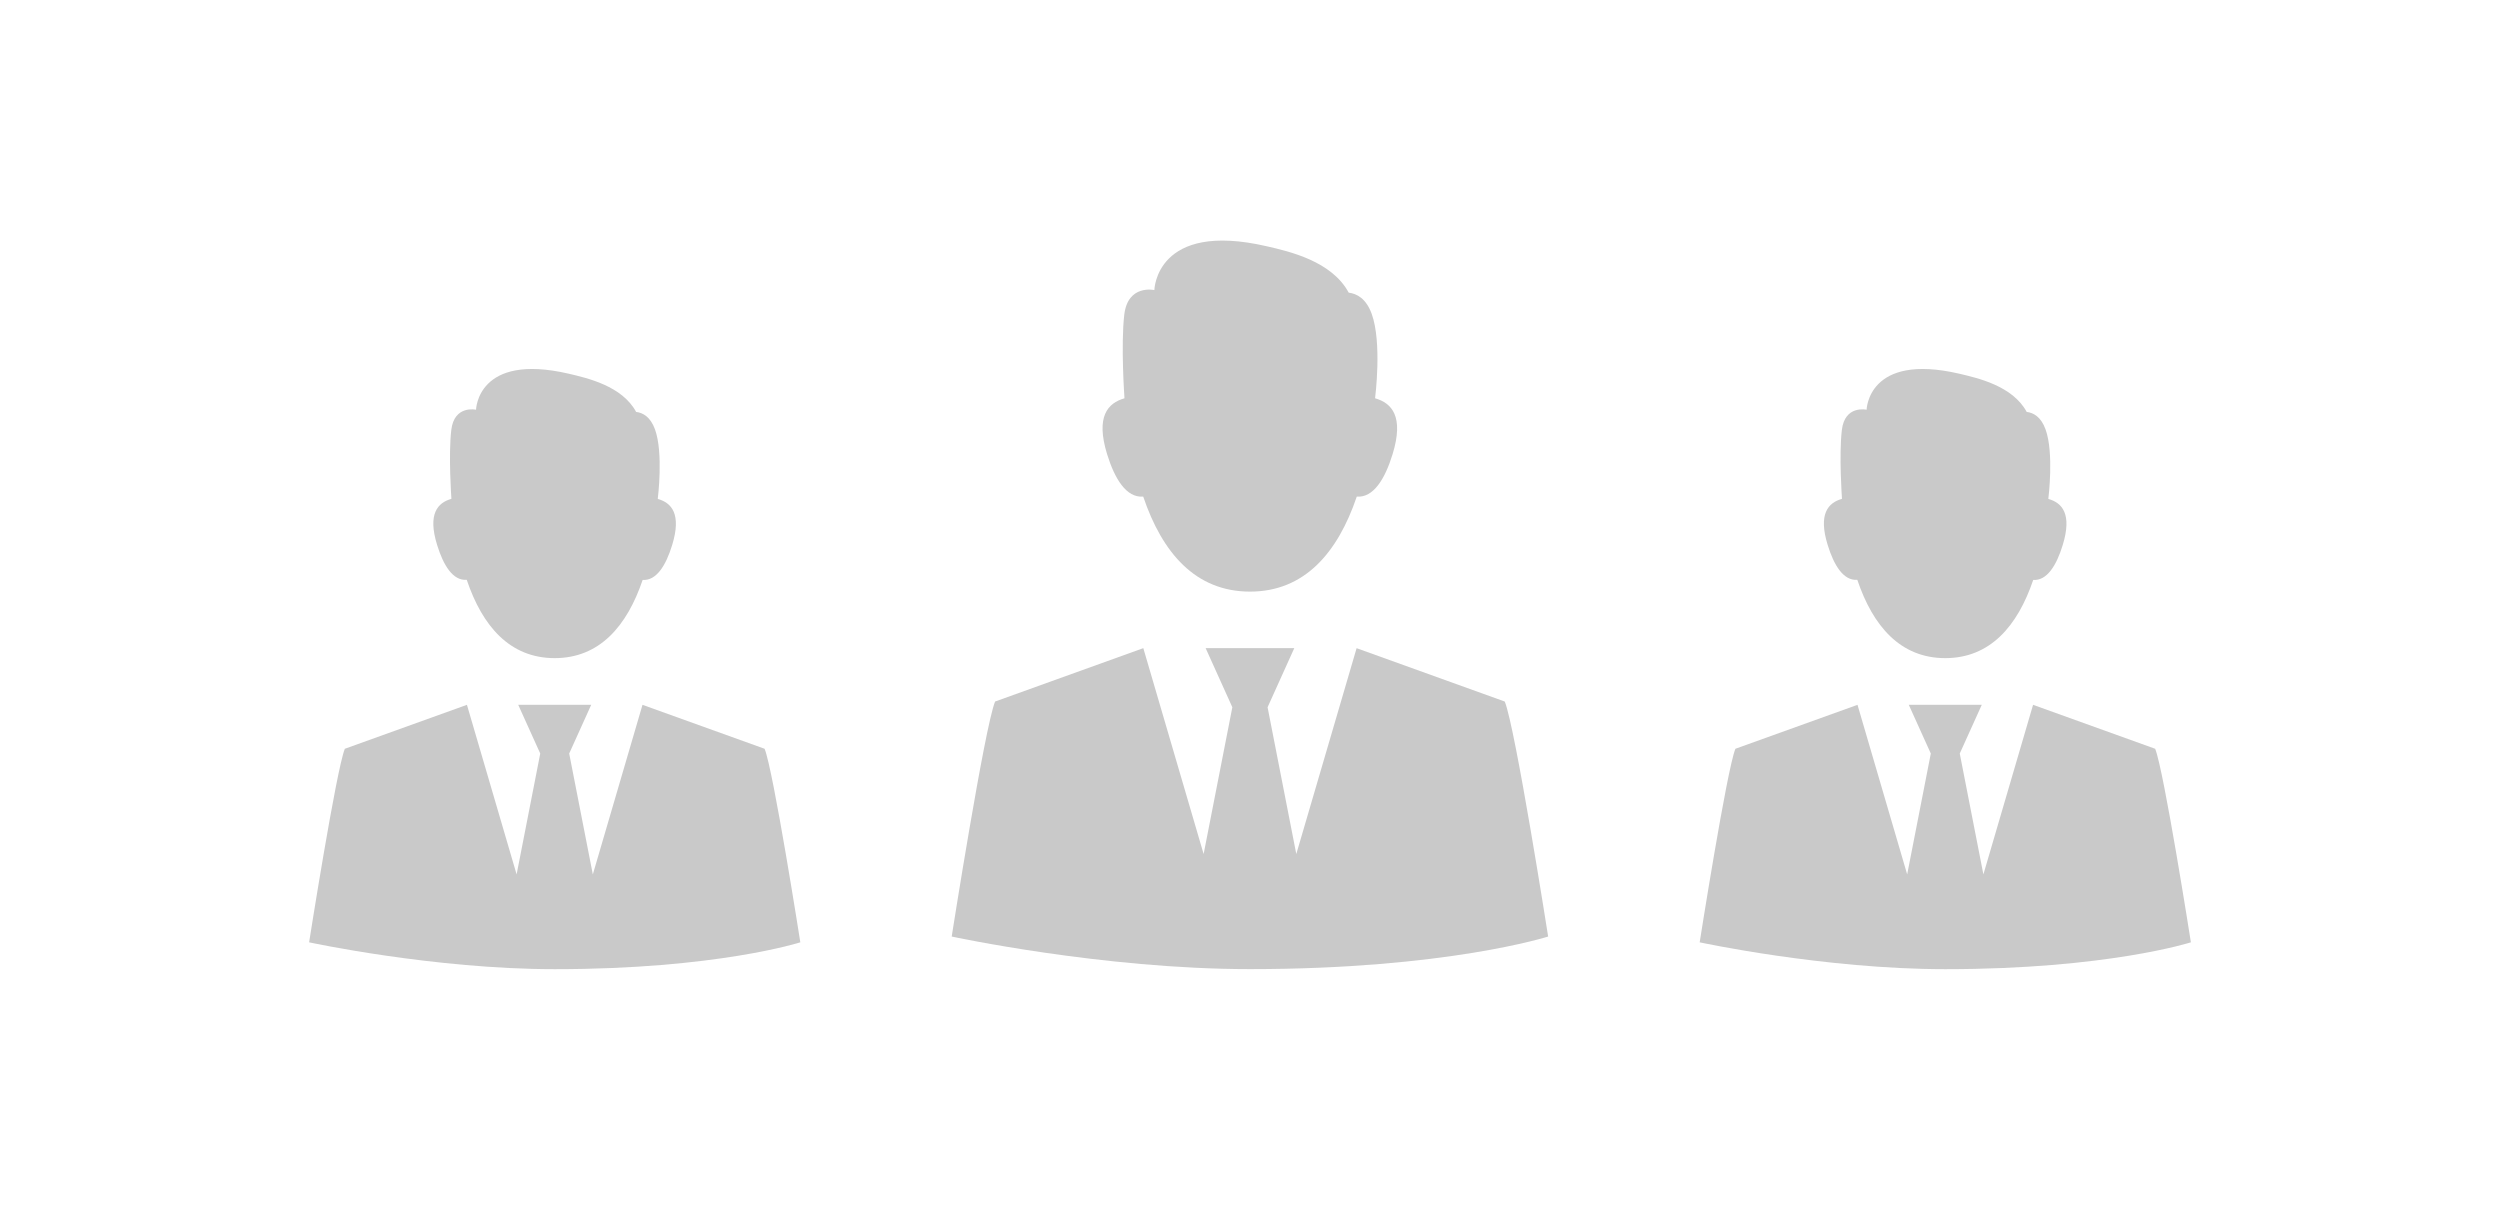
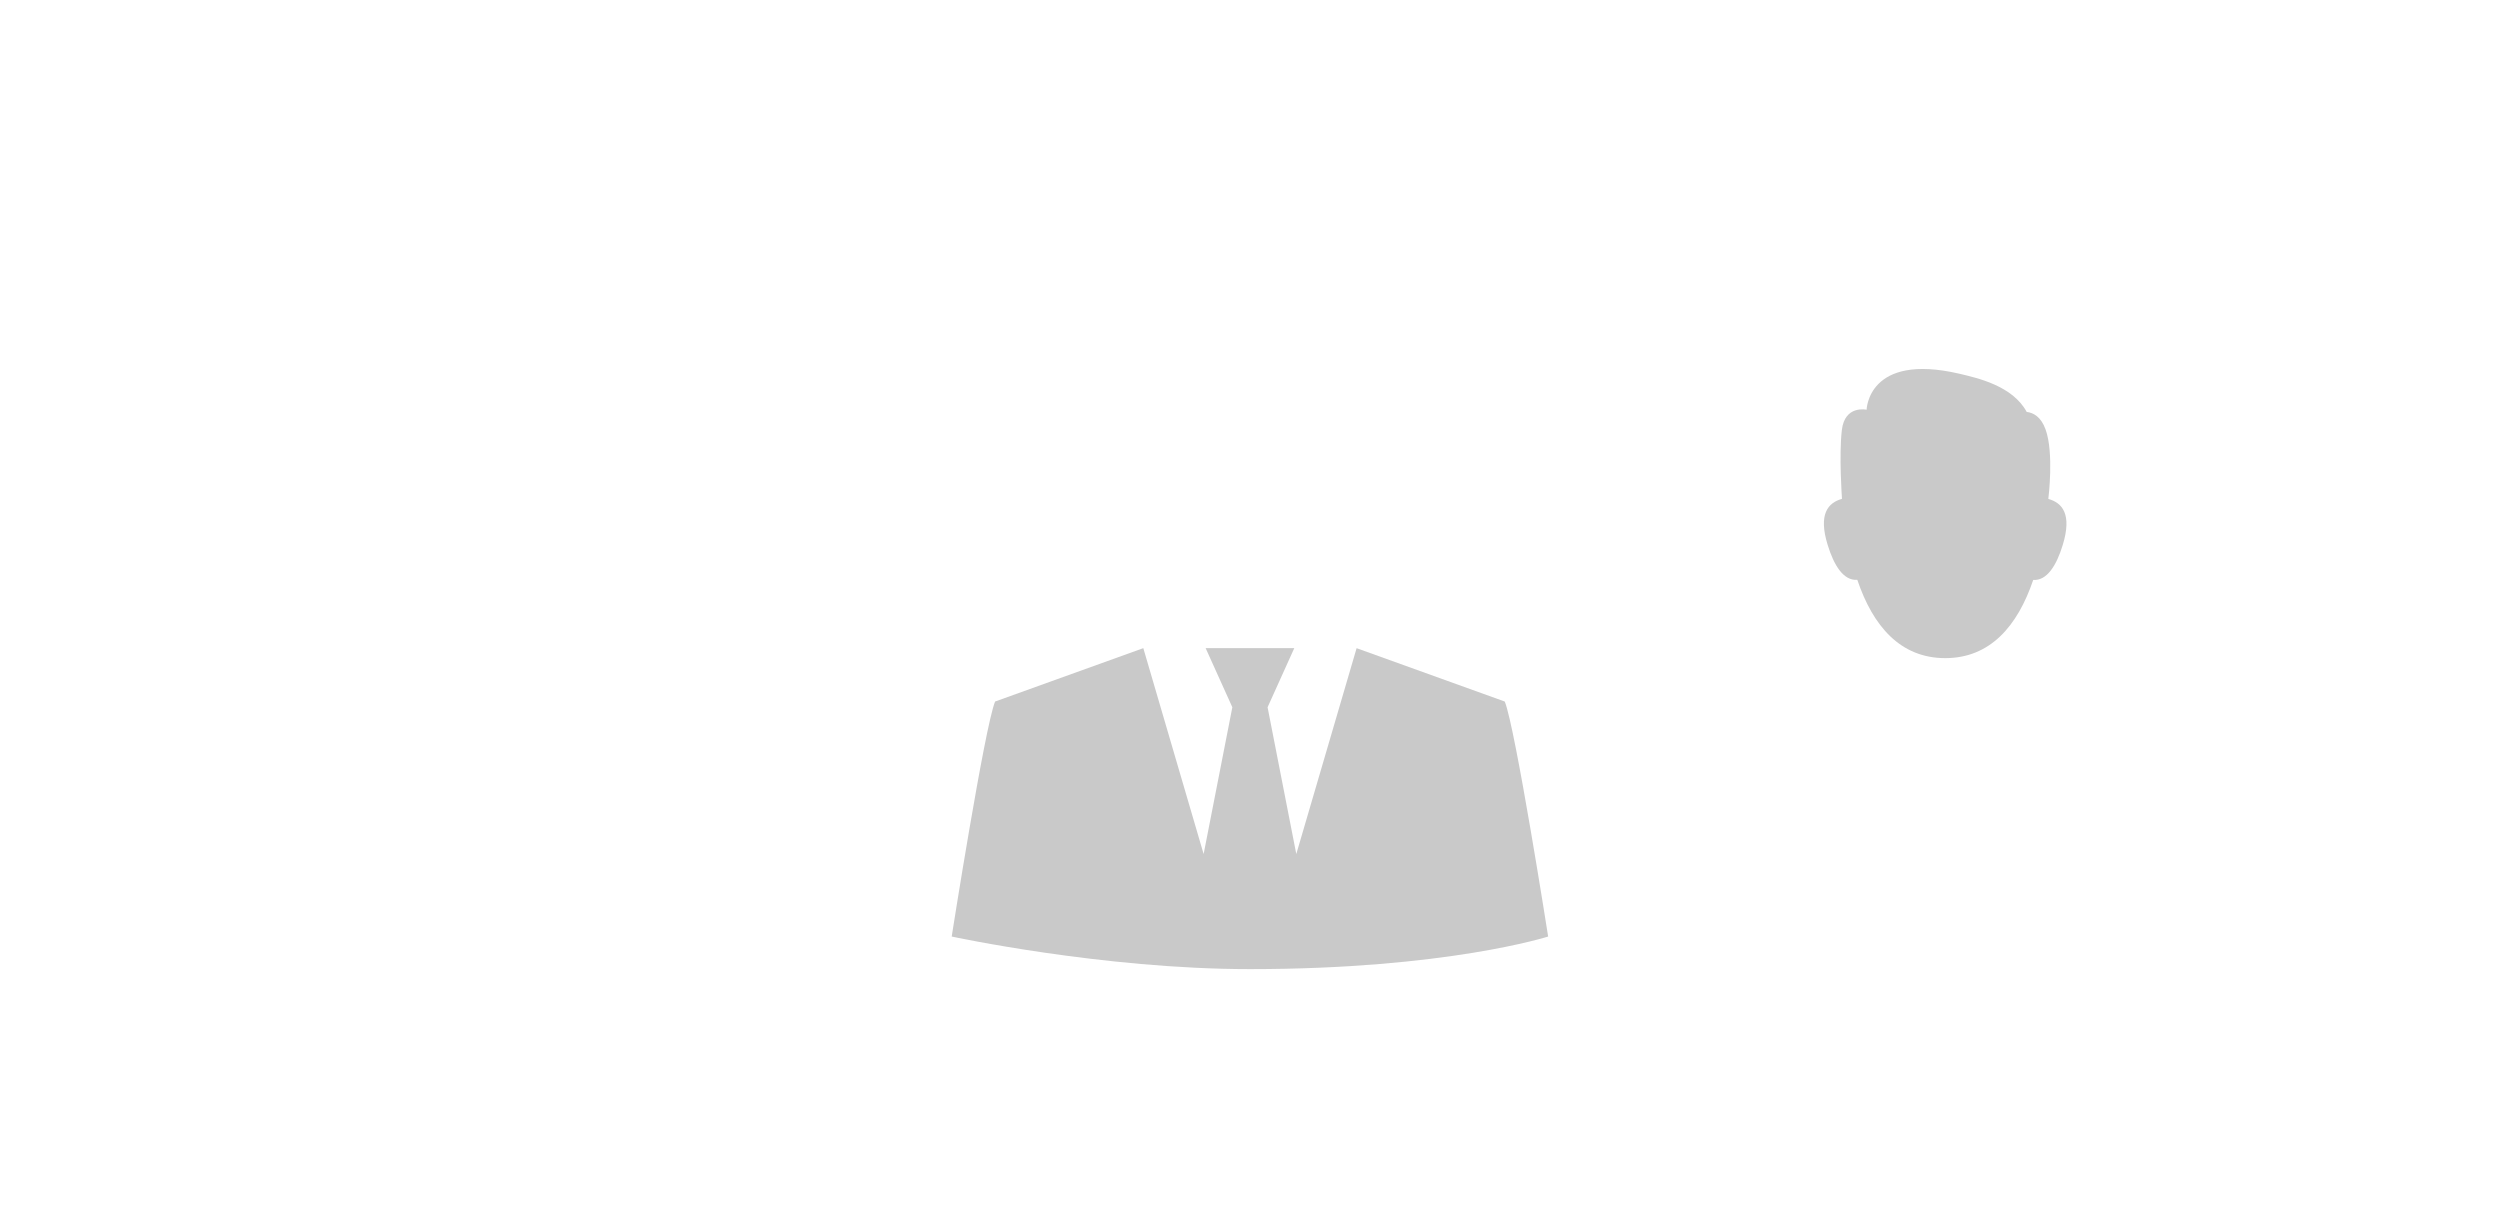
<svg xmlns="http://www.w3.org/2000/svg" width="310" height="150" viewBox="0 0 310 150" fill="none">
  <path d="M168.22 80.371L160.74 105.901L157.18 87.701L160.49 80.371H149.5L152.81 87.701L149.25 105.901L141.77 80.371L123.39 86.991C122.09 90.171 118.01 116.131 118.01 116.131C118.01 116.131 136.74 120.171 154.99 120.171C179.37 120.171 191.97 116.131 191.97 116.131C191.97 116.131 187.9 90.181 186.59 86.991L168.21 80.371H168.22Z" fill="#C9C9C9" />
-   <path d="M141.76 61.58C144.12 68.57 148.26 73.36 155 73.36C161.74 73.36 165.87 68.57 168.24 61.58C170.3 61.74 171.74 59.4 172.68 56.32C174.12 51.64 172.58 49.98 170.52 49.39C170.52 49.35 170.52 49.32 170.52 49.28C170.52 49.28 171.39 42.49 170.09 38.92C169.4 37.01 168.24 36.41 167.24 36.29C165.13 32.37 159.87 31.18 157.09 30.54C143.31 27.35 143.14 35.97 143.14 35.97C143.14 35.97 139.86 35.22 139.41 39.02C138.97 42.81 139.43 49.28 139.43 49.28C139.43 49.28 139.43 49.35 139.43 49.39C137.37 49.98 135.84 51.64 137.28 56.32C138.23 59.4 139.67 61.73 141.73 61.58H141.76Z" fill="#C9C9C9" />
-   <path d="M252.1 87.398L245.94 108.428L243.01 93.438L245.74 87.398H236.69L239.42 93.438L236.49 108.428L230.33 87.398L215.19 92.848C214.12 95.468 210.76 116.848 210.76 116.848C210.76 116.848 226.19 120.178 241.22 120.178C261.3 120.178 271.67 116.848 271.67 116.848C271.67 116.848 268.32 95.478 267.24 92.848L252.1 87.398Z" fill="#C9C9C9" />
  <path d="M230.31 71.908C232.25 77.658 235.66 81.608 241.21 81.608C246.76 81.608 250.17 77.658 252.12 71.908C253.81 72.038 255.01 70.118 255.78 67.578C256.96 63.728 255.7 62.348 254 61.868C254 61.838 254 61.808 254 61.778C254 61.778 254.71 56.178 253.65 53.248C253.08 51.668 252.13 51.178 251.31 51.078C249.57 47.848 245.24 46.878 242.95 46.338C231.6 43.708 231.46 50.808 231.46 50.808C231.46 50.808 228.76 50.188 228.39 53.318C228.02 56.438 228.4 61.768 228.4 61.768C228.4 61.768 228.4 61.828 228.4 61.858C226.7 62.338 225.44 63.718 226.63 67.568C227.41 70.108 228.59 72.028 230.3 71.898L230.31 71.908Z" fill="#C9C9C9" />
-   <path d="M79.67 87.398L73.51 108.428L70.58 93.438L73.31 87.398H64.26L66.99 93.438L64.06 108.428L57.9 87.398L42.76 92.848C41.69 95.468 38.33 116.848 38.33 116.848C38.33 116.848 53.76 120.178 68.79 120.178C88.87 120.178 99.24 116.848 99.24 116.848C99.24 116.848 95.89 95.478 94.81 92.848L79.67 87.398Z" fill="#C9C9C9" />
-   <path d="M57.88 71.908C59.82 77.658 63.23 81.608 68.78 81.608C74.33 81.608 77.74 77.658 79.69 71.908C81.38 72.038 82.58 70.118 83.35 67.578C84.53 63.728 83.27 62.348 81.57 61.868C81.57 61.838 81.57 61.808 81.57 61.778C81.57 61.778 82.28 56.178 81.22 53.248C80.65 51.668 79.7 51.178 78.88 51.078C77.14 47.848 72.81 46.878 70.52 46.338C59.17 43.708 59.03 50.808 59.03 50.808C59.03 50.808 56.33 50.188 55.96 53.318C55.59 56.438 55.97 61.768 55.97 61.768C55.97 61.768 55.97 61.828 55.97 61.858C54.27 62.338 53.01 63.718 54.2 67.568C54.98 70.108 56.16 72.028 57.87 71.898L57.88 71.908Z" fill="#C9C9C9" />
</svg>